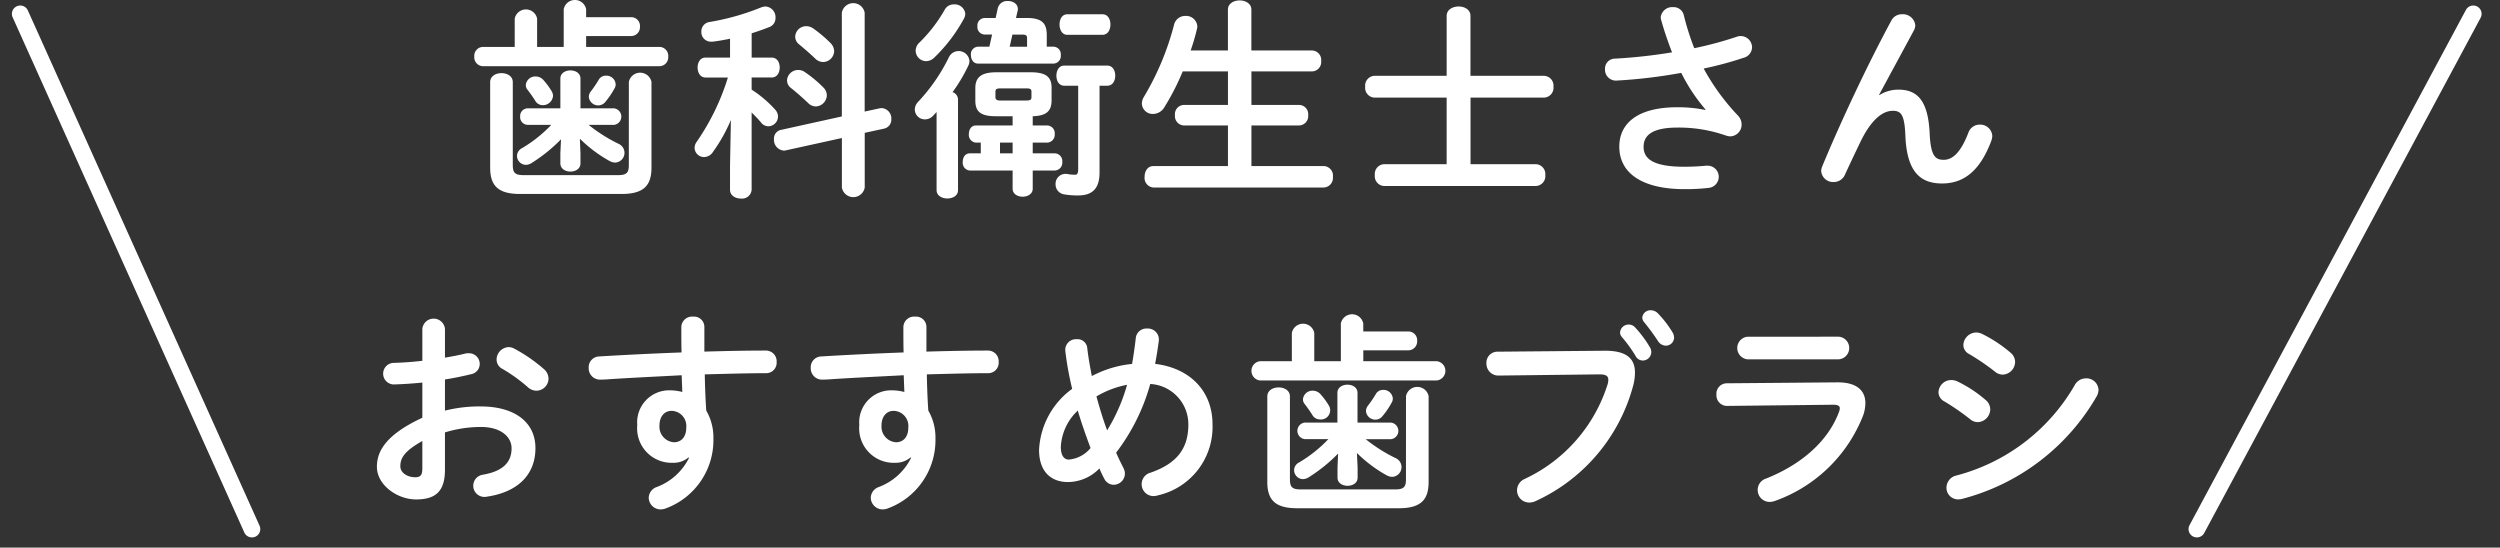
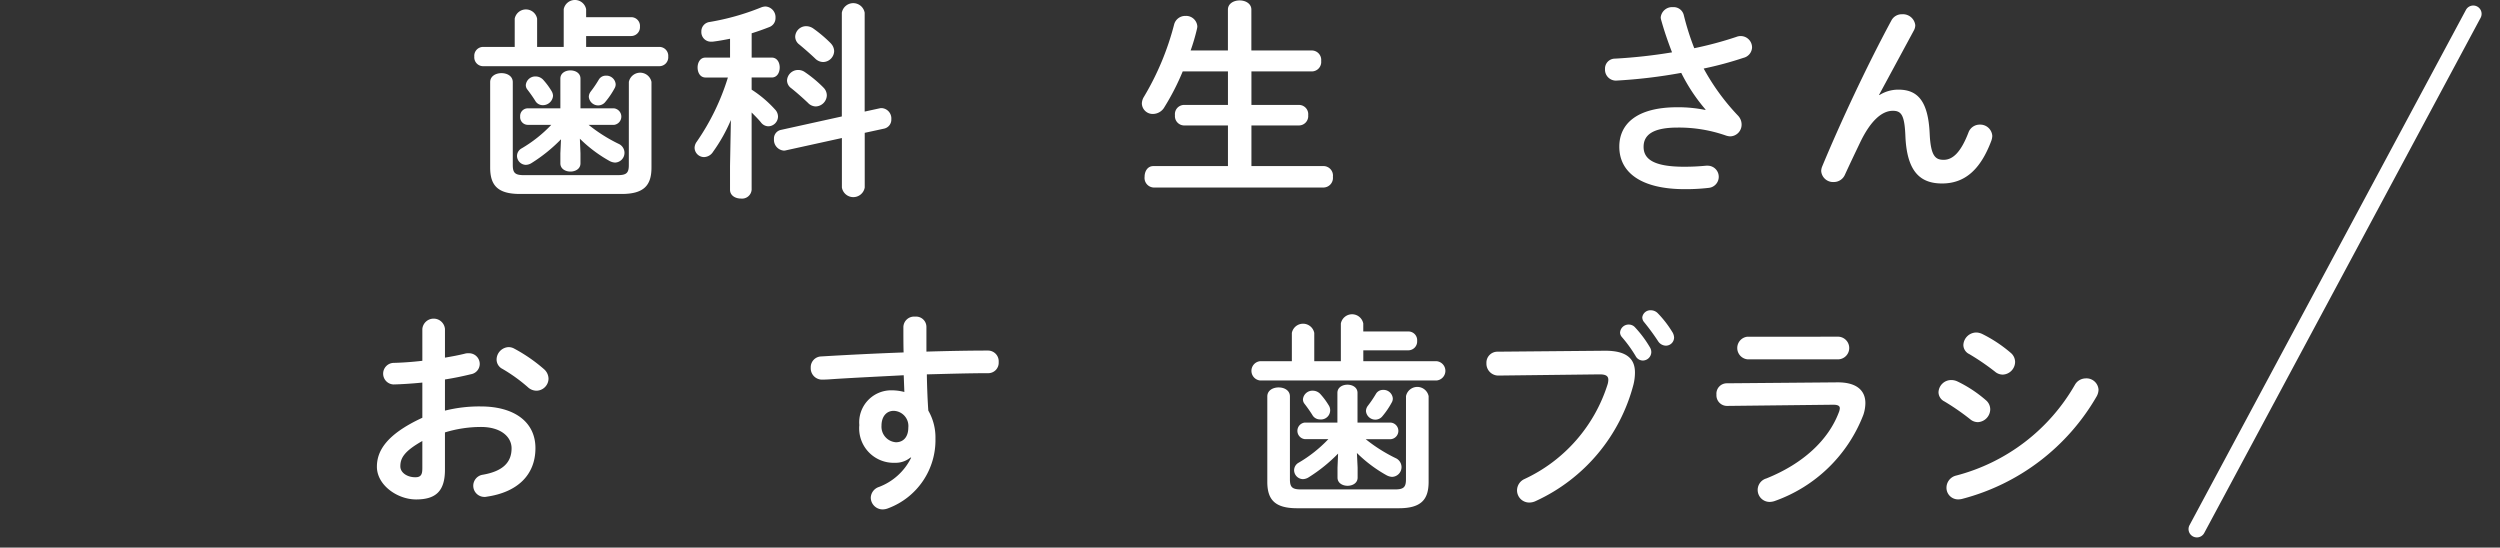
<svg xmlns="http://www.w3.org/2000/svg" width="210" height="46" viewBox="0 0 210 46">
  <rect x="0" y="0" width="210" height="46" fill="#333333" stroke="none" />
  <defs>
    <style>.a{fill:none;}.b{clip-path:url(#a);}.c{fill:#fff;}</style>
    <clipPath id="a">
      <rect class="a" width="207.457" height="45.143" transform="translate(0 0.001)" />
    </clipPath>
  </defs>
  <g transform="translate(-2132 -1209)">
    <rect class="a" width="210" height="46" transform="translate(2132 1209)" />
    <g transform="translate(2133 1209)">
      <g class="b">
        <path class="c" d="M46.352.775a.959.959,0,0,1,1.883,0v.668h3.782a.735.735,0,0,1,.74.792.744.744,0,0,1-.74.792H48.235v.914h6.157a.749.749,0,0,1,.74.81.749.749,0,0,1-.74.809H39.561a.745.745,0,0,1-.72-.809.745.745,0,0,1,.72-.81h2.675V1.566a.959.959,0,0,1,1.882,0V3.941h2.234ZM51.824,6.88a.97.97,0,0,1,1.9,0v7.195c0,1.478-.616,2.217-2.5,2.217h-8.55c-1.883,0-2.5-.739-2.5-2.217V6.9c0-.51.475-.756.951-.756s.949.246.949.756v6.967c0,.651.194.844.915.844h7.917c.722,0,.915-.193.915-.844Zm-4.064,6v.845c0,.457-.422.686-.844.686s-.845-.229-.845-.686v-.845l.053-1.179a13.245,13.245,0,0,1-2.463,1.988.948.948,0,0,1-.493.159.759.759,0,0,1-.739-.757.732.732,0,0,1,.4-.634,11.275,11.275,0,0,0,2.48-1.97H43.327a.647.647,0,0,1-.634-.7.642.642,0,0,1,.634-.687h2.744V6.6c0-.457.422-.686.845-.686s.844.229.844.686V9.1h2.815a.7.7,0,0,1,0,1.39H48.446a13.2,13.2,0,0,0,2.5,1.584.832.832,0,0,1,.511.756.819.819,0,0,1-.792.827,1.105,1.105,0,0,1-.475-.141,11.445,11.445,0,0,1-2.481-1.865ZM43.168,7.144a.8.8,0,0,1,.827-.722.865.865,0,0,1,.651.3,5.894,5.894,0,0,1,.668.9.852.852,0,0,1,.141.422.851.851,0,0,1-.861.791.725.725,0,0,1-.634-.369c-.176-.281-.369-.563-.651-.932a.586.586,0,0,1-.141-.387m6.738-.792a.78.78,0,0,1,.81.721.636.636,0,0,1-.088.334,6.767,6.767,0,0,1-.775,1.144.762.762,0,0,1-.6.3.788.788,0,0,1-.792-.721.747.747,0,0,1,.158-.44,9.71,9.71,0,0,0,.669-.985.676.676,0,0,1,.615-.352" />
        <path class="c" d="M60.394,10.081a13.572,13.572,0,0,1-1.5,2.674.92.92,0,0,1-.757.44.8.8,0,0,1-.792-.774.9.9,0,0,1,.177-.51,19.548,19.548,0,0,0,2.621-5.4H58.266c-.458,0-.668-.423-.668-.845,0-.4.21-.827.65-.827h2.076V3.255c-.51.1-1,.193-1.477.246h-.123a.8.8,0,0,1-.81-.844.791.791,0,0,1,.686-.809A20.539,20.539,0,0,0,62.91.633,1.116,1.116,0,0,1,63.3.545a.9.9,0,0,1,.843.951.8.8,0,0,1-.509.773c-.492.194-.986.37-1.495.528V4.838h1.688c.458,0,.669.423.669.827,0,.422-.211.845-.669.845H62.137V7.53A9.694,9.694,0,0,1,64.106,9.2a.877.877,0,0,1,.247.6.831.831,0,0,1-.809.809.79.79,0,0,1-.616-.317c-.229-.281-.51-.563-.791-.844V15.94a.807.807,0,0,1-.9.739c-.457,0-.915-.247-.915-.739V13.969ZM72.886,9.1a.7.7,0,0,1,.193-.018.869.869,0,0,1,.792.933.768.768,0,0,1-.615.791l-1.619.352v4.592a.973.973,0,0,1-1.918,0V11.594L65,12.632a.533.533,0,0,1-.176.018.906.906,0,0,1-.81-.968.737.737,0,0,1,.6-.774l5.1-1.126V1.073a.973.973,0,0,1,1.918,0v8.3Zm-4.733-1.76a.93.93,0,0,1,.3.669.962.962,0,0,1-.932.932.918.918,0,0,1-.651-.3c-.422-.4-.985-.9-1.407-1.232a.82.82,0,0,1-.353-.651.93.93,0,0,1,.933-.88.967.967,0,0,1,.563.176,10.525,10.525,0,0,1,1.548,1.284m.634-3.694a.973.973,0,0,1,.281.651.944.944,0,0,1-.915.915.967.967,0,0,1-.686-.3c-.422-.4-.932-.845-1.337-1.179a.822.822,0,0,1-.334-.651.917.917,0,0,1,.932-.88,1.049,1.049,0,0,1,.563.176,11.147,11.147,0,0,1,1.5,1.267" />
-         <path class="c" d="M77.673,9.412c-.087.088-.175.194-.263.282a.953.953,0,0,1-.722.334.842.842,0,0,1-.845-.827.958.958,0,0,1,.3-.669A15.123,15.123,0,0,0,78.711,4.8a.91.91,0,0,1,1.724.316.928.928,0,0,1-.1.405,13.625,13.625,0,0,1-1.32,2.217.666.666,0,0,1,.458.633v7.6c0,.474-.44.7-.9.7-.441,0-.9-.229-.9-.7ZM79.133.369a.887.887,0,0,1,.951.792.879.879,0,0,1-.123.422A13.52,13.52,0,0,1,77.48,4.838a1,1,0,0,1-.686.3.894.894,0,0,1-.88-.879.94.94,0,0,1,.335-.7A12.533,12.533,0,0,0,78.36.809a.847.847,0,0,1,.773-.44m6.616,10.169h1.213a.653.653,0,0,1,.634.721.662.662,0,0,1-.634.722H85.749v.9H87.6a.652.652,0,0,1,.633.721.662.662,0,0,1-.633.722H85.749v1.53c0,.44-.422.669-.845.669s-.844-.229-.844-.669v-1.53H80.47a.647.647,0,0,1-.6-.722c0-.369.193-.721.6-.721h.915v-.9h-.4a.648.648,0,0,1-.6-.722c0-.369.195-.721.6-.721H84.06V9.764H82.652c-1.3,0-1.724-.4-1.724-1.319V7.406c0-.914.492-1.336,1.794-1.336h2.833c1.3,0,1.778.387,1.778,1.3V8.427c0,.88-.406,1.3-1.584,1.337ZM81.685,2.9a.629.629,0,0,1-.581-.7.622.622,0,0,1,.581-.686h.949L82.811.7a.812.812,0,0,1,.844-.616c.423,0,.845.229.845.669a.478.478,0,0,1-.018.158l-.141.6h.915c1.3,0,1.671.475,1.671,1.425v.985h.564a.633.633,0,0,1,.615.7.639.639,0,0,1-.615.721H81.157c-.4,0-.6-.352-.6-.721a.631.631,0,0,1,.6-.7h.95l.229-1.02Zm3.536,5.542c.334,0,.422-.071.422-.282V7.706c0-.211-.088-.282-.422-.282H83.057c-.352,0-.44.071-.44.282v.457c0,.264.229.282.44.282ZM84.06,11.981H83v.9H84.06Zm-.247-8.058h1.461v-.7c0-.211-.053-.316-.37-.316h-.861ZM91.361,14.5c0,1.337-.6,1.917-1.794,1.917a6.531,6.531,0,0,1-1.162-.088.847.847,0,0,1-.738-.861.835.835,0,0,1,.844-.863.644.644,0,0,1,.176.018,3.278,3.278,0,0,0,.633.053c.158,0,.247-.106.247-.476v-7h-1.18c-.439,0-.65-.423-.65-.845s.211-.844.65-.844h3.625c.457,0,.668.422.668.844s-.211.845-.668.845h-.651Zm.246-13.3c.458,0,.669.422.669.862,0,.423-.211.862-.669.862H88.652c-.441,0-.651-.439-.651-.862,0-.44.21-.862.651-.862Z" />
        <path class="c" d="M109.22,4.24a.793.793,0,0,1,.758.879.793.793,0,0,1-.758.88h-5.1V8.814h4.011a.778.778,0,0,1,.757.862.786.786,0,0,1-.757.862h-4.011v3.413h6.087a.8.8,0,0,1,.757.9.808.808,0,0,1-.757.9H95.885a.806.806,0,0,1-.739-.9c0-.458.246-.9.739-.9h6.263V10.538H98.436a.784.784,0,0,1-.739-.862.775.775,0,0,1,.739-.862h3.712V6h-3.8A20.608,20.608,0,0,1,96.817,8.99a1.121,1.121,0,0,1-.949.581.908.908,0,0,1-.951-.862,1.106,1.106,0,0,1,.176-.581,23.017,23.017,0,0,0,2.533-6.07.963.963,0,0,1,.95-.721.945.945,0,0,1,1,.88,1.121,1.121,0,0,1-.035.229,16.659,16.659,0,0,1-.528,1.794h3.132V.809c0-.51.493-.774.985-.774s.985.264.985.774V4.24Z" />
-         <path class="c" d="M128.717,6.369a.827.827,0,0,1,.774.915.827.827,0,0,1-.774.915h-6.192v5.594h5.506a.828.828,0,0,1,.774.915.828.828,0,0,1-.774.915H115.24a.825.825,0,0,1-.755-.915.825.825,0,0,1,.755-.915h5.279V8.2h-6.088a.826.826,0,0,1-.756-.915.825.825,0,0,1,.756-.915h6.088V1.337c0-.528.51-.792,1-.792.509,0,1,.264,1,.792V6.369Z" />
        <path class="c" d="M142.266,9.2a14.8,14.8,0,0,1-2.041-3.079,43.549,43.549,0,0,1-5.489.651.919.919,0,0,1-.915-.968.836.836,0,0,1,.844-.879,43.822,43.822,0,0,0,4.786-.528c-.352-.915-.668-1.83-.915-2.727a.873.873,0,0,1-.036-.211A.967.967,0,0,1,139.538.6a.875.875,0,0,1,.9.669,21.83,21.83,0,0,0,.88,2.78,30.492,30.492,0,0,0,3.536-.95.971.971,0,0,1,.369-.07.956.956,0,0,1,.95.949.936.936,0,0,1-.721.88,29.781,29.781,0,0,1-3.343.9,18.712,18.712,0,0,0,2.886,3.958,1.08,1.08,0,0,1,.3.739.983.983,0,0,1-.967,1,1.387,1.387,0,0,1-.352-.07,11.931,11.931,0,0,0-4.063-.669c-2.129,0-2.851.651-2.851,1.618,0,1,.792,1.672,3.413,1.672.722,0,1.284-.035,1.848-.088h.123a.934.934,0,0,1,.07,1.865,16.715,16.715,0,0,1-2.006.106c-3.589,0-5.489-1.355-5.489-3.572,0-1.9,1.46-3.308,4.874-3.308a11.366,11.366,0,0,1,2.357.229Z" />
        <path class="c" d="M156.872,7.987a2.961,2.961,0,0,1,1.6-.457c1.619,0,2.5.967,2.622,3.712.088,1.918.509,2.182,1.178,2.182.792,0,1.46-.687,2.077-2.288a1,1,0,0,1,.95-.668,1.015,1.015,0,0,1,1.054.95,1.411,1.411,0,0,1-.087.422c-.915,2.428-2.235,3.572-4.134,3.572-1.83,0-2.956-.986-3.079-3.994-.071-1.742-.334-2.111-1.056-2.111-.933,0-1.883.862-2.744,2.657-.388.809-.9,1.882-1.285,2.726a1.019,1.019,0,0,1-.932.6,1,1,0,0,1-1.056-.932,1.129,1.129,0,0,1,.088-.387c1.548-3.73,3.782-8.5,5.806-12.245a.98.98,0,0,1,.9-.528,1.042,1.042,0,0,1,1.109.915.925.925,0,0,1-.106.422l-2.938,5.436Z" />
        <path class="c" d="M36.376,34.493a11.869,11.869,0,0,1,3.008-.352c2.817,0,4.593,1.3,4.593,3.5,0,2.27-1.531,3.713-4.1,4.082a.7.7,0,0,1-.192.018.937.937,0,0,1-.123-1.865c1.723-.3,2.41-1.073,2.41-2.217,0-.967-.9-1.794-2.569-1.794a10.383,10.383,0,0,0-3.027.457v3.131c0,1.83-.792,2.5-2.426,2.5-1.584,0-3.29-1.214-3.29-2.745,0-1.284.737-2.692,3.817-4.116V32.136c-.88.088-1.726.141-2.428.158a.907.907,0,0,1,0-1.812c.7-.017,1.548-.071,2.428-.176V27.632a.954.954,0,0,1,1.9,0v2.41c.6-.1,1.18-.211,1.672-.334a.975.975,0,0,1,.317-.035.9.9,0,0,1,.932.9.881.881,0,0,1-.739.862c-.65.159-1.391.317-2.182.44Zm-1.9,2.551c-1.531.863-1.848,1.443-1.848,2.129,0,.563.634.933,1.283.915.512,0,.565-.334.565-.774Zm10.2-6.052a1.093,1.093,0,0,1,.4.827,1.027,1.027,0,0,1-1.019,1,1.073,1.073,0,0,1-.722-.3,13.621,13.621,0,0,0-2.128-1.531.879.879,0,0,1-.493-.792,1.056,1.056,0,0,1,1-1.038.975.975,0,0,1,.477.123,13.352,13.352,0,0,1,2.48,1.707" />
-         <path class="c" d="M56.822,38.434a1.937,1.937,0,0,1-1.3.44,2.894,2.894,0,0,1-2.991-3.167,2.687,2.687,0,0,1,2.727-2.92,4.18,4.18,0,0,1,1.056.14l-.053-1.407c-1.284.071-4.258.211-6.088.334-.193.018-.6.035-.791.035a.952.952,0,0,1-.932-1,.907.907,0,0,1,.9-.949c2.075-.124,4.487-.247,6.9-.335-.018-.633-.018-1.354-.018-2.146a.9.9,0,0,1,.985-.862.869.869,0,0,1,.95.844v2.094c1.83-.053,3.589-.088,5.155-.088a.9.9,0,0,1,.915.967.875.875,0,0,1-.845.933c-1.565,0-3.36.053-5.19.1.018,1.021.054,2.024.124,3.044a4.49,4.49,0,0,1,.6,2.34,6.107,6.107,0,0,1-3.958,5.859,1.3,1.3,0,0,1-.475.1,1,1,0,0,1-1-.985.985.985,0,0,1,.686-.9,4.971,4.971,0,0,0,2.709-2.463ZM54.394,35.76a1.31,1.31,0,0,0,1.214,1.39c.6,0,1.038-.422,1.038-1.232a1.272,1.272,0,0,0-1.231-1.407c-.6,0-1.021.475-1.021,1.249" />
        <path class="c" d="M75.474,38.434a1.938,1.938,0,0,1-1.3.44,2.894,2.894,0,0,1-2.991-3.167,2.687,2.687,0,0,1,2.727-2.92,4.18,4.18,0,0,1,1.056.14l-.053-1.407c-1.284.071-4.258.211-6.088.334-.193.018-.6.035-.791.035a.952.952,0,0,1-.932-1,.907.907,0,0,1,.9-.949c2.075-.124,4.487-.247,6.9-.335-.018-.633-.018-1.354-.018-2.146a.9.9,0,0,1,.985-.862.869.869,0,0,1,.95.844v2.094c1.83-.053,3.589-.088,5.155-.088a.9.9,0,0,1,.915.967.875.875,0,0,1-.845.933c-1.565,0-3.36.053-5.189.1.017,1.021.053,2.024.123,3.044a4.49,4.49,0,0,1,.6,2.34,6.107,6.107,0,0,1-3.958,5.859,1.3,1.3,0,0,1-.475.1,1,1,0,0,1-1-.985.985.985,0,0,1,.686-.9,4.971,4.971,0,0,0,2.709-2.463ZM73.046,35.76a1.31,1.31,0,0,0,1.214,1.39c.6,0,1.038-.422,1.038-1.232a1.272,1.272,0,0,0-1.231-1.407c-.6,0-1.021.475-1.021,1.249" />
-         <path class="c" d="M93.369,39.313a1.077,1.077,0,0,1,.123.493.95.95,0,0,1-.95.915.888.888,0,0,1-.792-.528,9.313,9.313,0,0,1-.4-.844,3.707,3.707,0,0,1-2.64,1.143c-1.477,0-2.428-.932-2.428-2.691a6.722,6.722,0,0,1,2.781-5.138,26.332,26.332,0,0,1-.581-3.219v-.106a.9.9,0,0,1,.967-.844.817.817,0,0,1,.88.738c.088.775.229,1.566.387,2.358a9.076,9.076,0,0,1,3.378-1.02c.123-.7.228-1.426.317-2.217a.9.9,0,0,1,.949-.757.928.928,0,0,1,.986.88v.1c-.088.686-.194,1.355-.317,1.989,2.939.351,4.821,2.3,4.821,5.067A5.889,5.889,0,0,1,96.307,41.6a1.607,1.607,0,0,1-.387.071,1,1,0,0,1-.264-1.97c2.164-.757,3.166-1.989,3.166-4.047a3.389,3.389,0,0,0-3.2-3.4,16.928,16.928,0,0,1-2.868,5.77c.193.44.4.862.616,1.284m-3.836-4.82a4.5,4.5,0,0,0-1.425,3.044c0,.773.3,1.073.669,1.073a2.671,2.671,0,0,0,1.829-.968c-.386-1.038-.756-2.076-1.073-3.149m4.135-2.164A7.966,7.966,0,0,0,91.1,33.3c.263.949.545,1.9.9,2.85a15.082,15.082,0,0,0,1.672-3.818" />
        <path class="c" d="M111.632,27.175a.959.959,0,0,1,1.883,0v.668H117.3a.735.735,0,0,1,.74.792.744.744,0,0,1-.74.792h-3.782v.914h6.157a.813.813,0,0,1,0,1.619H104.841a.815.815,0,0,1,0-1.619h2.675V27.966a.959.959,0,0,1,1.882,0v2.375h2.234Zm5.472,6.1a.97.97,0,0,1,1.9,0v7.2c0,1.478-.616,2.217-2.5,2.217h-8.55c-1.883,0-2.5-.739-2.5-2.217V33.3c0-.51.475-.756.951-.756s.949.246.949.756v6.967c0,.651.194.844.915.844h7.917c.722,0,.915-.193.915-.844Zm-4.064,6v.845c0,.457-.422.686-.844.686s-.845-.229-.845-.686v-.845L111.4,38.1a13.245,13.245,0,0,1-2.463,1.988.948.948,0,0,1-.493.159.759.759,0,0,1-.739-.757.732.732,0,0,1,.4-.634,11.246,11.246,0,0,0,2.48-1.97h-1.987a.7.7,0,0,1,0-1.39h2.744V33c0-.457.422-.686.845-.686s.844.229.844.686v2.5h2.815a.7.7,0,0,1,0,1.39h-2.129a13.2,13.2,0,0,0,2.5,1.584.832.832,0,0,1,.511.756.819.819,0,0,1-.792.827,1.105,1.105,0,0,1-.475-.141,11.445,11.445,0,0,1-2.481-1.865Zm-4.592-5.735a.8.8,0,0,1,.827-.722.865.865,0,0,1,.651.3,5.9,5.9,0,0,1,.668.9.773.773,0,0,1-.72,1.213.726.726,0,0,1-.634-.369c-.176-.281-.369-.563-.651-.932a.586.586,0,0,1-.141-.387m6.738-.792a.78.78,0,0,1,.81.721.636.636,0,0,1-.088.334,6.767,6.767,0,0,1-.775,1.144.762.762,0,0,1-.6.3.788.788,0,0,1-.792-.721.747.747,0,0,1,.158-.44,9.709,9.709,0,0,0,.669-.985.676.676,0,0,1,.615-.352" />
        <path class="c" d="M133.767,29.462c1.848-.018,2.57.651,2.57,1.829a4.312,4.312,0,0,1-.123,1,14.9,14.9,0,0,1-8.182,9.782,1.265,1.265,0,0,1-.58.141,1.025,1.025,0,0,1-1.021-1.038,1.051,1.051,0,0,1,.616-.933,13.118,13.118,0,0,0,7-7.987,1.426,1.426,0,0,0,.052-.352c0-.334-.229-.457-.739-.457l-8.48.1a1,1,0,0,1-1.02-1.038.922.922,0,0,1,.932-.967Zm1.321-1.549a.717.717,0,0,1,.738-.65.7.7,0,0,1,.528.246,9.447,9.447,0,0,1,1.232,1.653.78.78,0,0,1,.123.423.72.72,0,0,1-.722.7.694.694,0,0,1-.6-.387,11.116,11.116,0,0,0-1.162-1.6.592.592,0,0,1-.14-.388m1.864-1.231a.686.686,0,0,1,.722-.616.817.817,0,0,1,.58.246,8.864,8.864,0,0,1,1.214,1.566.946.946,0,0,1,.159.475.691.691,0,0,1-.7.686.8.8,0,0,1-.652-.387,19.072,19.072,0,0,0-1.161-1.583.615.615,0,0,1-.158-.387" />
        <path class="c" d="M153.317,32.118c1.62-.018,2.375.669,2.375,1.742a3.177,3.177,0,0,1-.175,1,12.411,12.411,0,0,1-7.407,7.213,1.392,1.392,0,0,1-.44.088,1.005,1.005,0,0,1-.3-1.97c3.079-1.232,5.208-3.22,6.087-5.542a1.132,1.132,0,0,0,.088-.352c0-.211-.176-.3-.563-.3l-8.9.1a.889.889,0,0,1-.9-.95.872.872,0,0,1,.862-.95Zm.141-3.835a.953.953,0,0,1,0,1.9h-7.671a.955.955,0,0,1,0-1.9Z" />
        <path class="c" d="M165.811,33.613a1.01,1.01,0,0,1,.369.774,1.094,1.094,0,0,1-1.038,1.073,1,1,0,0,1-.65-.246,19.987,19.987,0,0,0-2.164-1.495.873.873,0,0,1-.493-.774,1.068,1.068,0,0,1,1.073-1.021,1.216,1.216,0,0,1,.528.123,10.7,10.7,0,0,1,2.375,1.566m8.409-1.83a1.016,1.016,0,0,1,1.056.951,1.2,1.2,0,0,1-.158.563,18.392,18.392,0,0,1-11.26,8.6,1.443,1.443,0,0,1-.369.052.975.975,0,0,1-.985-1,1.052,1.052,0,0,1,.808-1,16.2,16.2,0,0,0,9.976-7.618,1.054,1.054,0,0,1,.932-.546M167.9,29.637a1.01,1.01,0,0,1,.369.774,1.08,1.08,0,0,1-1.038,1.056,1.011,1.011,0,0,1-.651-.247,19.956,19.956,0,0,0-2.164-1.478.855.855,0,0,1-.493-.773,1.1,1.1,0,0,1,1.091-1.039,1.25,1.25,0,0,1,.528.141,11.464,11.464,0,0,1,2.358,1.566" />
-         <path class="c" d="M19.463,43.979a.7.7,0,0,1-.64-.414L-.639.288A.7.7,0,0,1-.288-.639a.7.7,0,0,1,.927.352L20.1,42.99a.7.7,0,0,1-.639.989Z" transform="translate(0.701 1.165)" />
        <path class="c" d="M0,43.978a.7.7,0,0,1-.33-.083.7.7,0,0,1-.286-.948L22.6-.331a.7.7,0,0,1,.948-.286.7.7,0,0,1,.286.948L.617,43.609A.7.7,0,0,1,0,43.978Z" transform="translate(183.537 1.165)" />
      </g>
    </g>
  </g>
</svg>